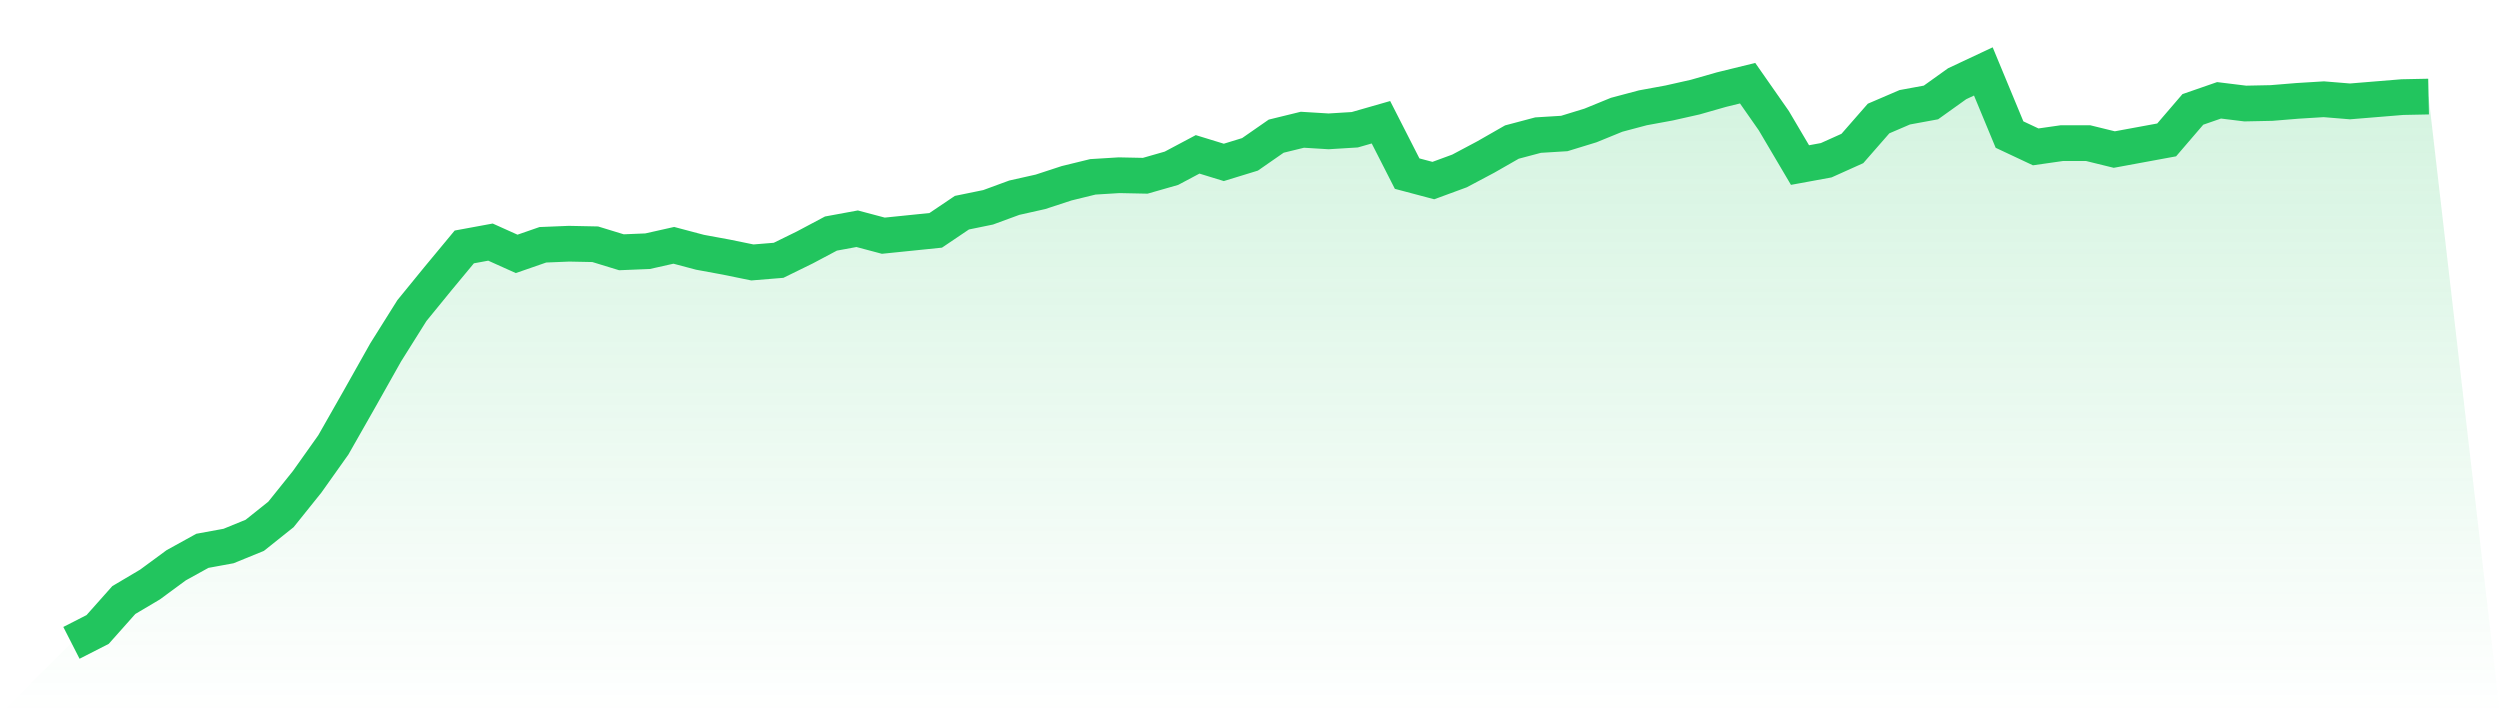
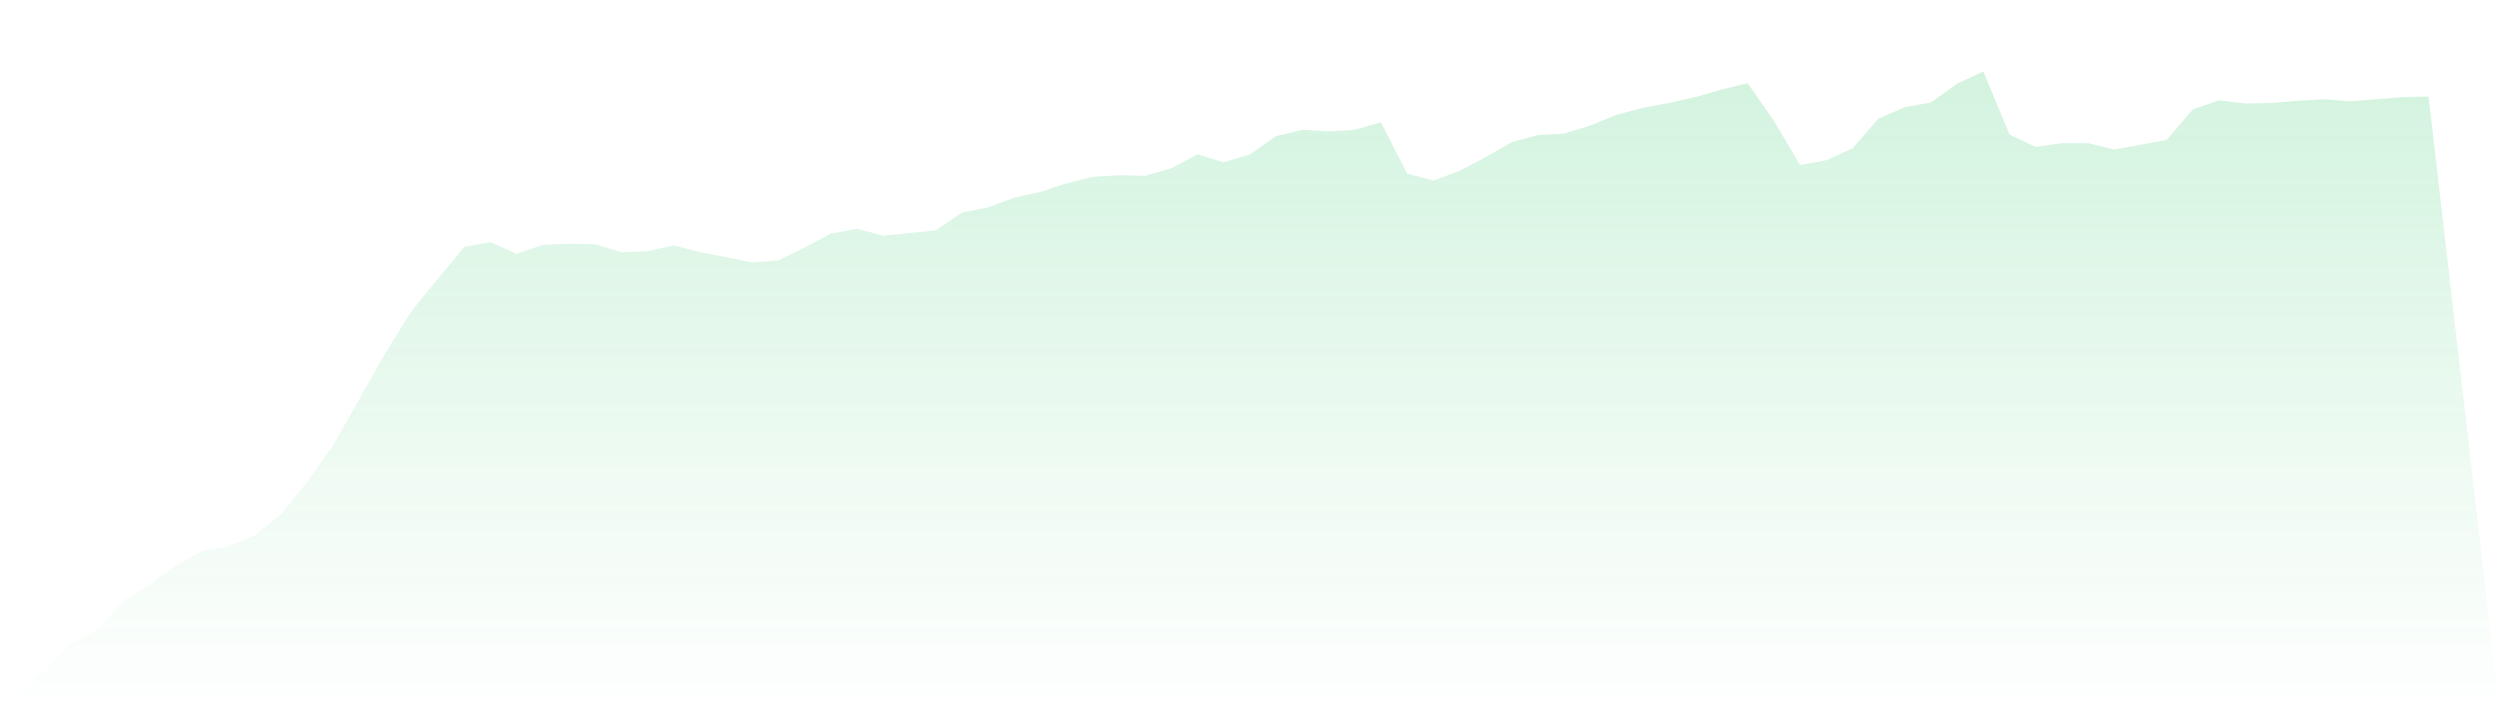
<svg xmlns="http://www.w3.org/2000/svg" viewBox="0 0 140 40">
  <defs>
    <linearGradient id="gradient" x1="0" x2="0" y1="0" y2="1">
      <stop offset="0%" stop-color="#22c55e" stop-opacity="0.2" />
      <stop offset="100%" stop-color="#22c55e" stop-opacity="0" />
    </linearGradient>
  </defs>
  <path d="M4,36 L4,36 L5.467,35.251 L6.933,33.603 L8.4,32.734 L9.867,31.655 L11.333,30.846 L12.8,30.577 L14.267,29.978 L15.733,28.809 L17.2,26.981 L18.667,24.914 L20.133,22.337 L21.6,19.73 L23.067,17.393 L24.533,15.596 L26,13.828 L27.467,13.558 L28.933,14.217 L30.4,13.708 L31.867,13.648 L33.333,13.678 L34.8,14.127 L36.267,14.067 L37.733,13.738 L39.2,14.127 L40.667,14.397 L42.133,14.697 L43.6,14.577 L45.067,13.858 L46.533,13.079 L48,12.809 L49.467,13.199 L50.933,13.049 L52.4,12.899 L53.867,11.91 L55.333,11.61 L56.8,11.071 L58.267,10.742 L59.733,10.262 L61.2,9.903 L62.667,9.813 L64.133,9.843 L65.6,9.423 L67.067,8.644 L68.533,9.094 L70,8.644 L71.467,7.625 L72.933,7.266 L74.4,7.356 L75.867,7.266 L77.333,6.846 L78.8,9.723 L80.267,10.112 L81.733,9.573 L83.2,8.794 L84.667,7.955 L86.133,7.566 L87.6,7.476 L89.067,7.026 L90.533,6.427 L92,6.037 L93.467,5.768 L94.933,5.438 L96.4,5.019 L97.867,4.659 L99.333,6.757 L100.8,9.243 L102.267,8.974 L103.733,8.315 L105.2,6.637 L106.667,6.007 L108.133,5.738 L109.6,4.689 L111.067,4 L112.533,7.536 L114,8.225 L115.467,8.015 L116.933,8.015 L118.4,8.375 L119.867,8.105 L121.333,7.835 L122.8,6.127 L124.267,5.618 L125.733,5.798 L127.2,5.768 L128.667,5.648 L130.133,5.558 L131.6,5.678 L133.067,5.558 L134.533,5.438 L136,5.408 L140,40 L0,40 z" fill="url(#gradient)" />
-   <path d="M4,36 L4,36 L5.467,35.251 L6.933,33.603 L8.4,32.734 L9.867,31.655 L11.333,30.846 L12.8,30.577 L14.267,29.978 L15.733,28.809 L17.2,26.981 L18.667,24.914 L20.133,22.337 L21.6,19.73 L23.067,17.393 L24.533,15.596 L26,13.828 L27.467,13.558 L28.933,14.217 L30.4,13.708 L31.867,13.648 L33.333,13.678 L34.8,14.127 L36.267,14.067 L37.733,13.738 L39.2,14.127 L40.667,14.397 L42.133,14.697 L43.6,14.577 L45.067,13.858 L46.533,13.079 L48,12.809 L49.467,13.199 L50.933,13.049 L52.4,12.899 L53.867,11.91 L55.333,11.61 L56.8,11.071 L58.267,10.742 L59.733,10.262 L61.2,9.903 L62.667,9.813 L64.133,9.843 L65.6,9.423 L67.067,8.644 L68.533,9.094 L70,8.644 L71.467,7.625 L72.933,7.266 L74.4,7.356 L75.867,7.266 L77.333,6.846 L78.8,9.723 L80.267,10.112 L81.733,9.573 L83.2,8.794 L84.667,7.955 L86.133,7.566 L87.6,7.476 L89.067,7.026 L90.533,6.427 L92,6.037 L93.467,5.768 L94.933,5.438 L96.4,5.019 L97.867,4.659 L99.333,6.757 L100.8,9.243 L102.267,8.974 L103.733,8.315 L105.2,6.637 L106.667,6.007 L108.133,5.738 L109.6,4.689 L111.067,4 L112.533,7.536 L114,8.225 L115.467,8.015 L116.933,8.015 L118.4,8.375 L119.867,8.105 L121.333,7.835 L122.8,6.127 L124.267,5.618 L125.733,5.798 L127.2,5.768 L128.667,5.648 L130.133,5.558 L131.6,5.678 L133.067,5.558 L134.533,5.438 L136,5.408" fill="none" stroke="#22c55e" stroke-width="2" />
</svg>